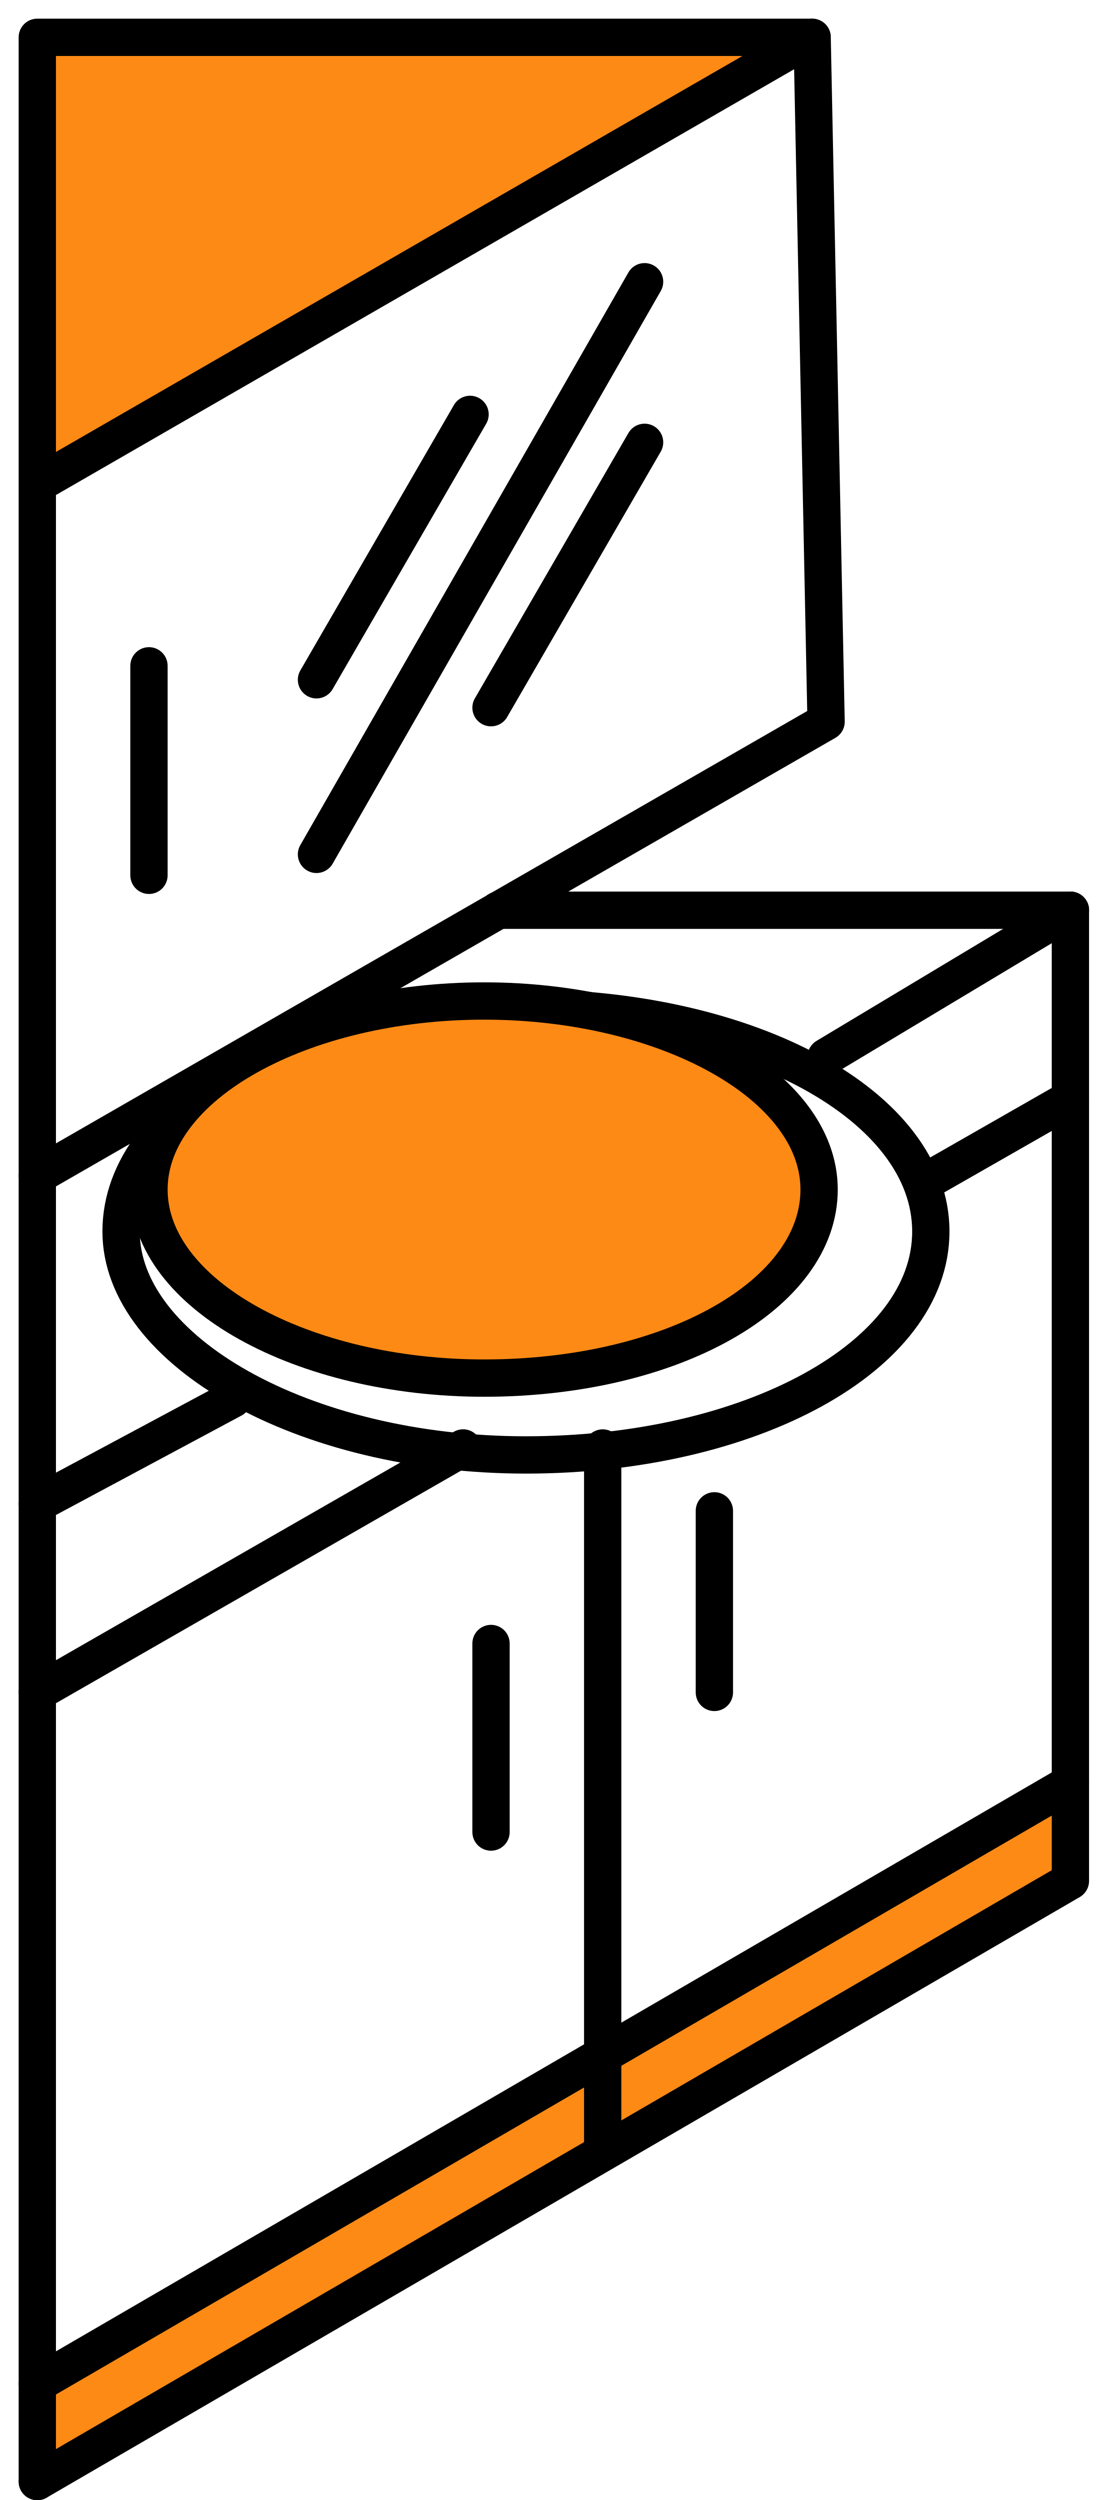
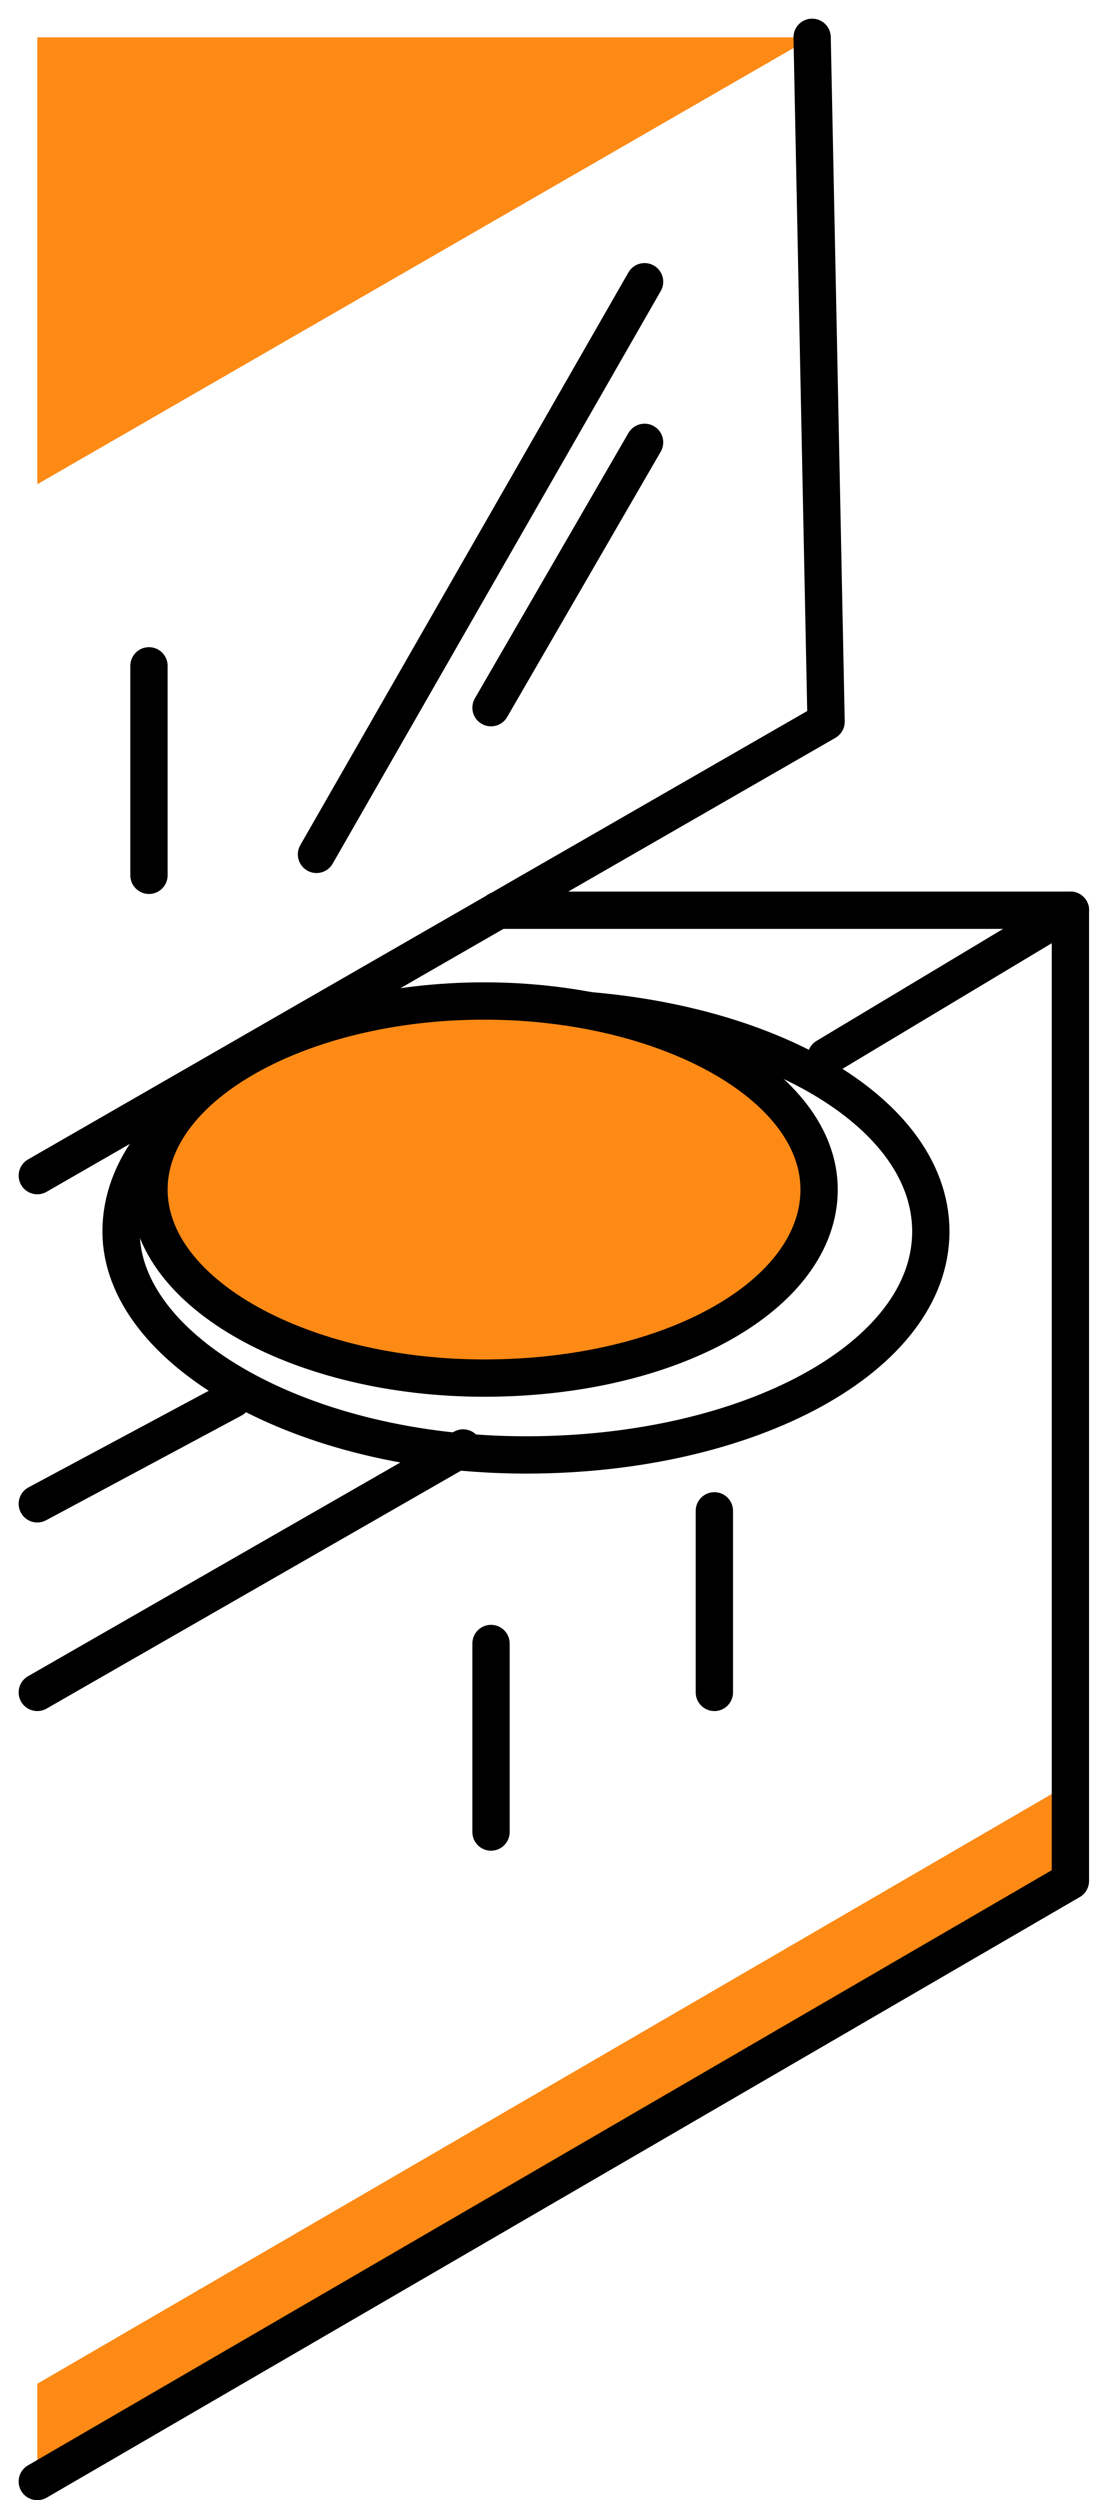
<svg xmlns="http://www.w3.org/2000/svg" width="30" height="67" viewBox="0 0 30 67" fill="none">
  <path fill-rule="evenodd" clip-rule="evenodd" d="M1 66.501V63.881L28.697 47.786V50.406L1 66.501Z" fill="#FC8A15" />
  <path fill-rule="evenodd" clip-rule="evenodd" d="M21.773 1H1V12.977L21.773 1Z" fill="#FC8A15" />
  <path d="M17.281 7.55L8.485 22.896" stroke="black" stroke-miterlimit="10" stroke-linecap="round" stroke-linejoin="round" />
-   <path d="M12.602 11.105L8.485 18.217" stroke="black" stroke-miterlimit="10" stroke-linecap="round" stroke-linejoin="round" />
  <path d="M17.281 11.854L13.164 18.965" stroke="black" stroke-miterlimit="10" stroke-linecap="round" stroke-linejoin="round" />
-   <path d="M1 66.501V1H21.773L1 12.977" stroke="black" stroke-miterlimit="10" stroke-linecap="round" stroke-linejoin="round" />
  <path d="M21.773 1L22.147 19.34L1 31.505" stroke="black" stroke-miterlimit="10" stroke-linecap="round" stroke-linejoin="round" />
  <path d="M3.994 17.843V23.457" stroke="black" stroke-miterlimit="10" stroke-linecap="round" stroke-linejoin="round" />
  <path d="M1 66.501L28.697 50.406V24.393" stroke="black" stroke-miterlimit="10" stroke-linecap="round" stroke-linejoin="round" />
  <path d="M28.697 24.393H13.352" stroke="black" stroke-miterlimit="10" stroke-linecap="round" stroke-linejoin="round" />
-   <path d="M1 45.354L12.416 38.803M24.767 31.692L28.697 29.446" stroke="black" stroke-miterlimit="10" stroke-linecap="round" stroke-linejoin="round" />
-   <path d="M16.158 38.804V57.518" stroke="black" stroke-miterlimit="10" stroke-linecap="round" stroke-linejoin="round" />
-   <path d="M28.697 47.786L1 63.881" stroke="black" stroke-miterlimit="10" stroke-linecap="round" stroke-linejoin="round" />
+   <path d="M1 45.354L12.416 38.803M24.767 31.692" stroke="black" stroke-miterlimit="10" stroke-linecap="round" stroke-linejoin="round" />
  <path d="M28.698 24.393L22.148 28.323" stroke="black" stroke-miterlimit="10" stroke-linecap="round" stroke-linejoin="round" />
  <path d="M6.24 37.493L1 40.3" stroke="black" stroke-miterlimit="10" stroke-linecap="round" stroke-linejoin="round" />
  <path d="M14.101 38.99C20.089 38.99 24.955 36.37 24.955 33.002C24.955 29.633 20.089 27.013 14.101 27.013C8.112 27.013 3.246 29.633 3.246 33.002C3.246 36.183 8.112 38.99 14.101 38.99Z" stroke="black" stroke-miterlimit="10" stroke-linecap="round" stroke-linejoin="round" />
  <path fill-rule="evenodd" clip-rule="evenodd" d="M12.977 36.931C18.03 36.931 21.96 34.685 21.96 31.878C21.96 29.071 17.843 26.825 12.977 26.825C8.111 26.825 3.994 29.071 3.994 31.878C3.994 34.685 8.111 36.931 12.977 36.931Z" fill="#FC8A15" stroke="black" stroke-miterlimit="10" stroke-linecap="round" stroke-linejoin="round" />
  <path d="M13.164 44.043V49.096" stroke="black" stroke-miterlimit="10" stroke-linecap="round" stroke-linejoin="round" />
  <path d="M19.152 40.488V45.354" stroke="black" stroke-miterlimit="10" stroke-linecap="round" stroke-linejoin="round" />
</svg>